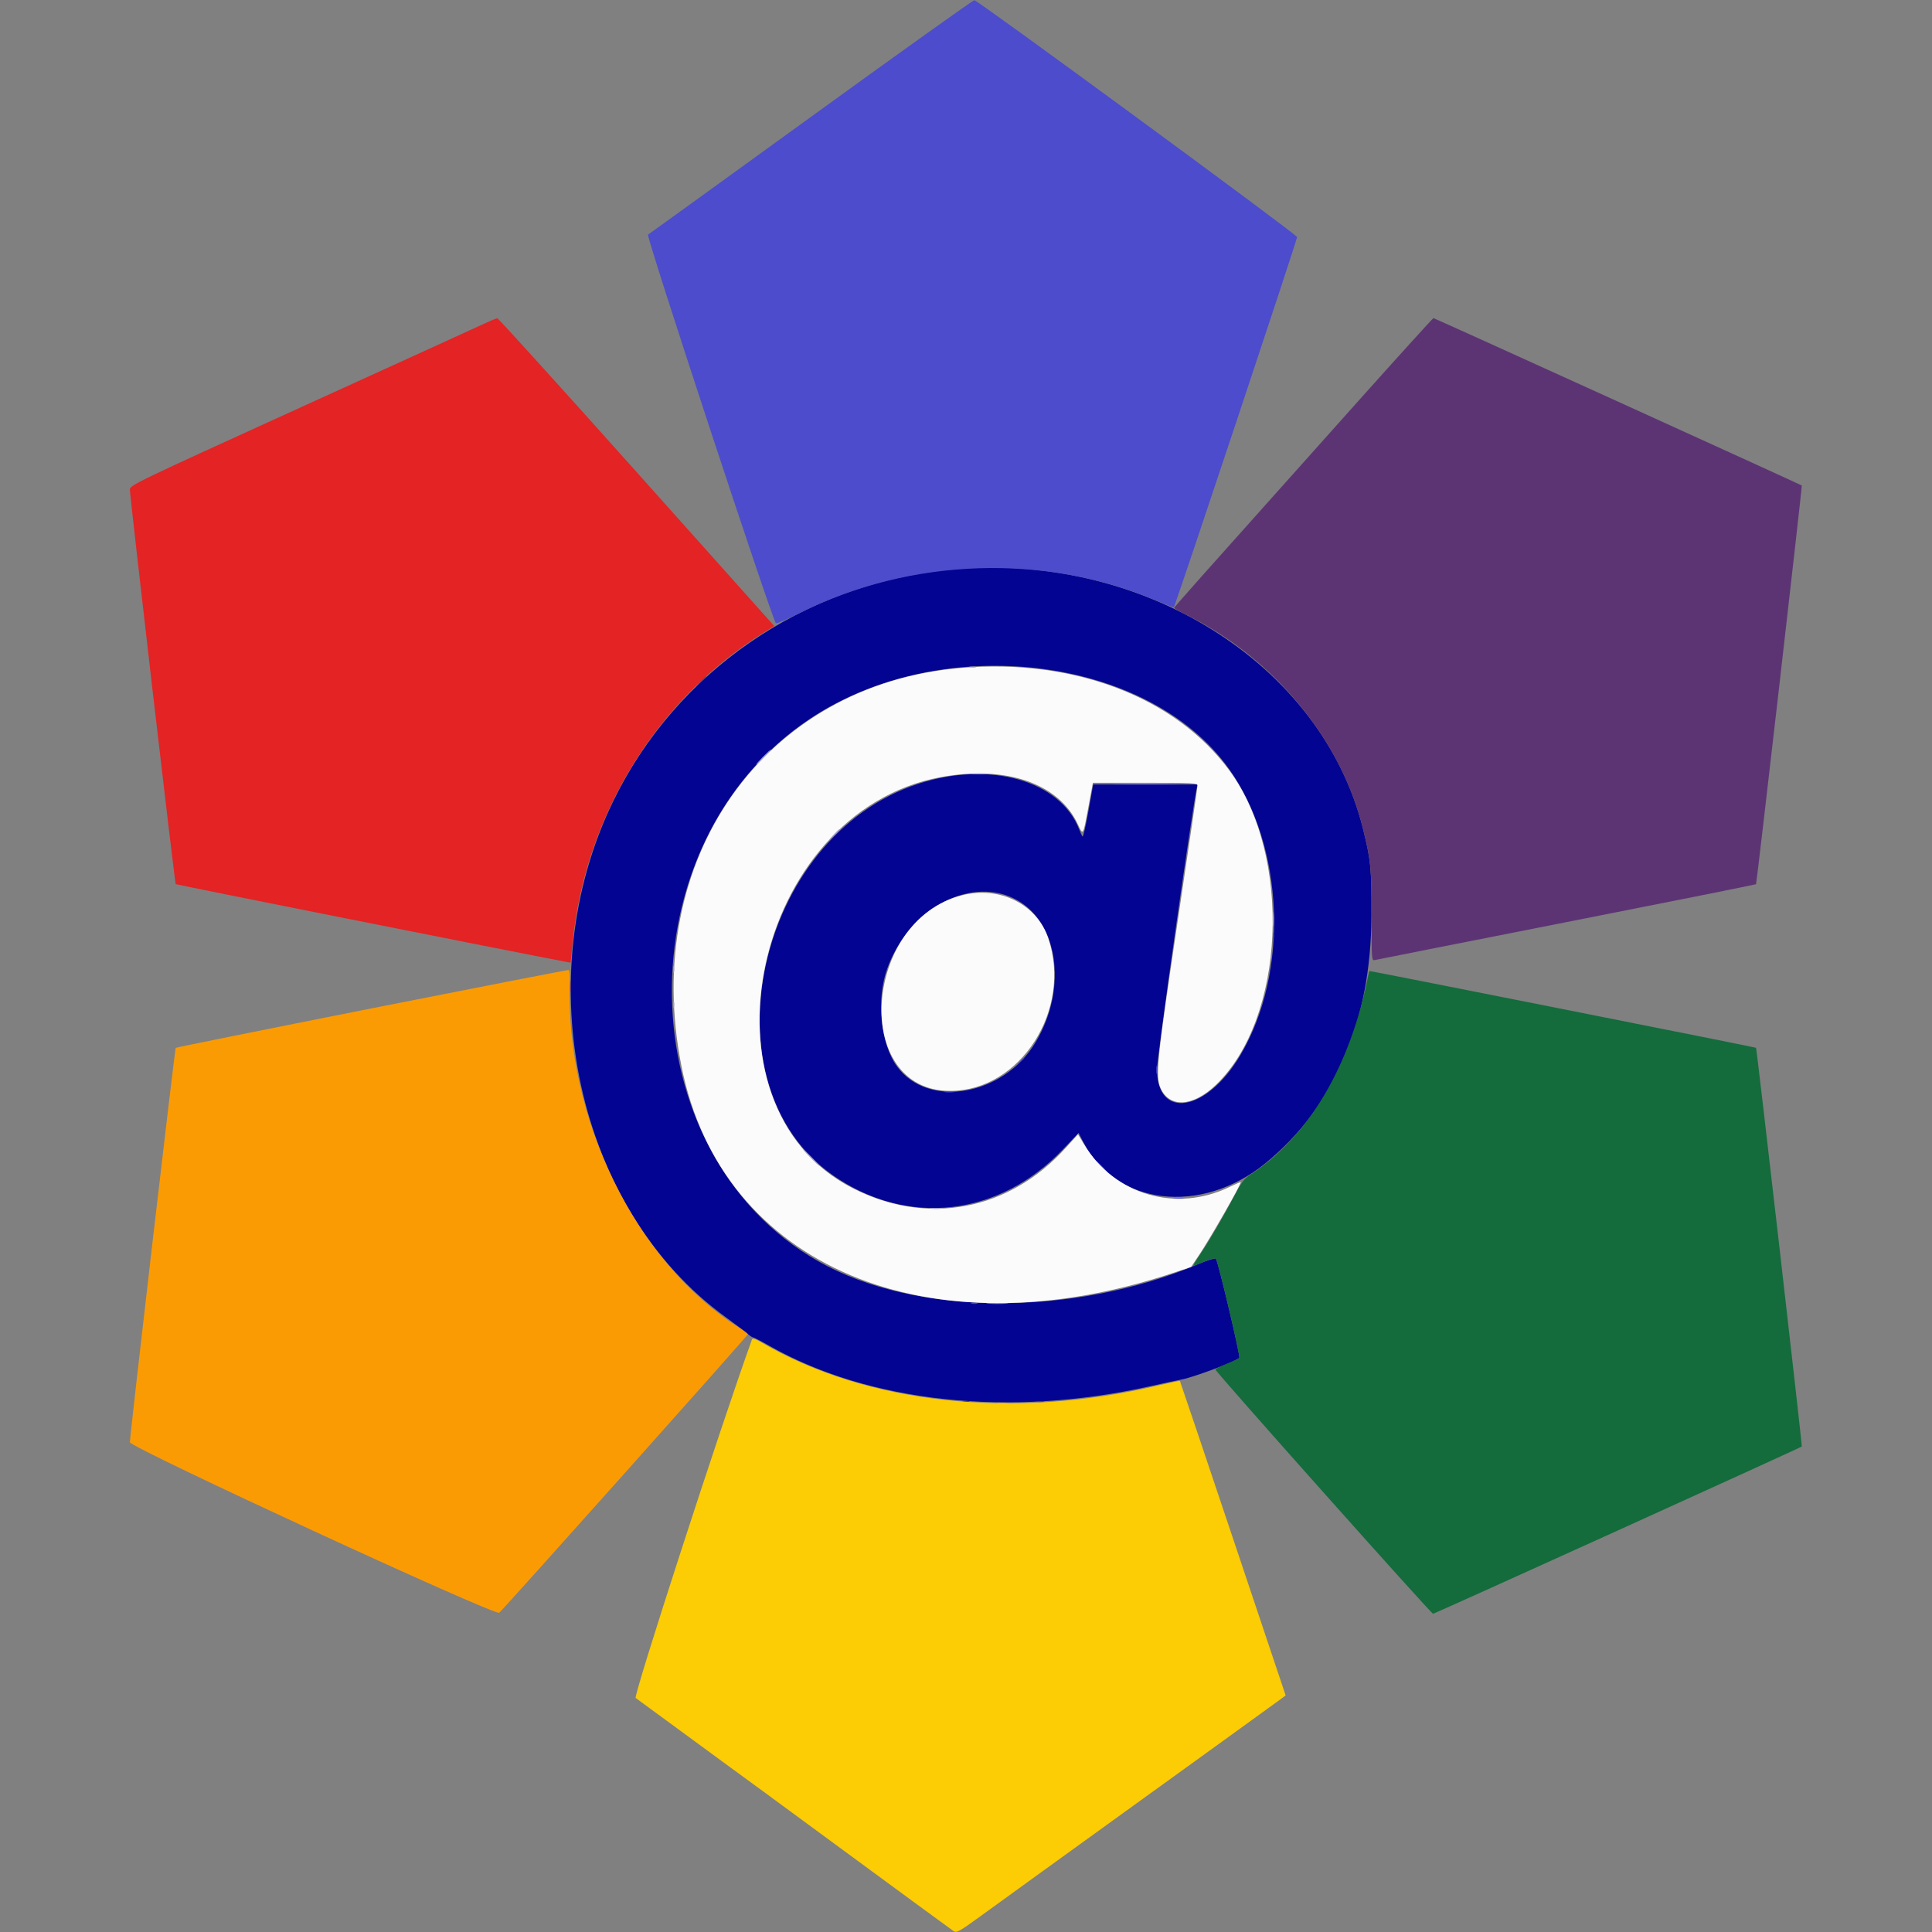
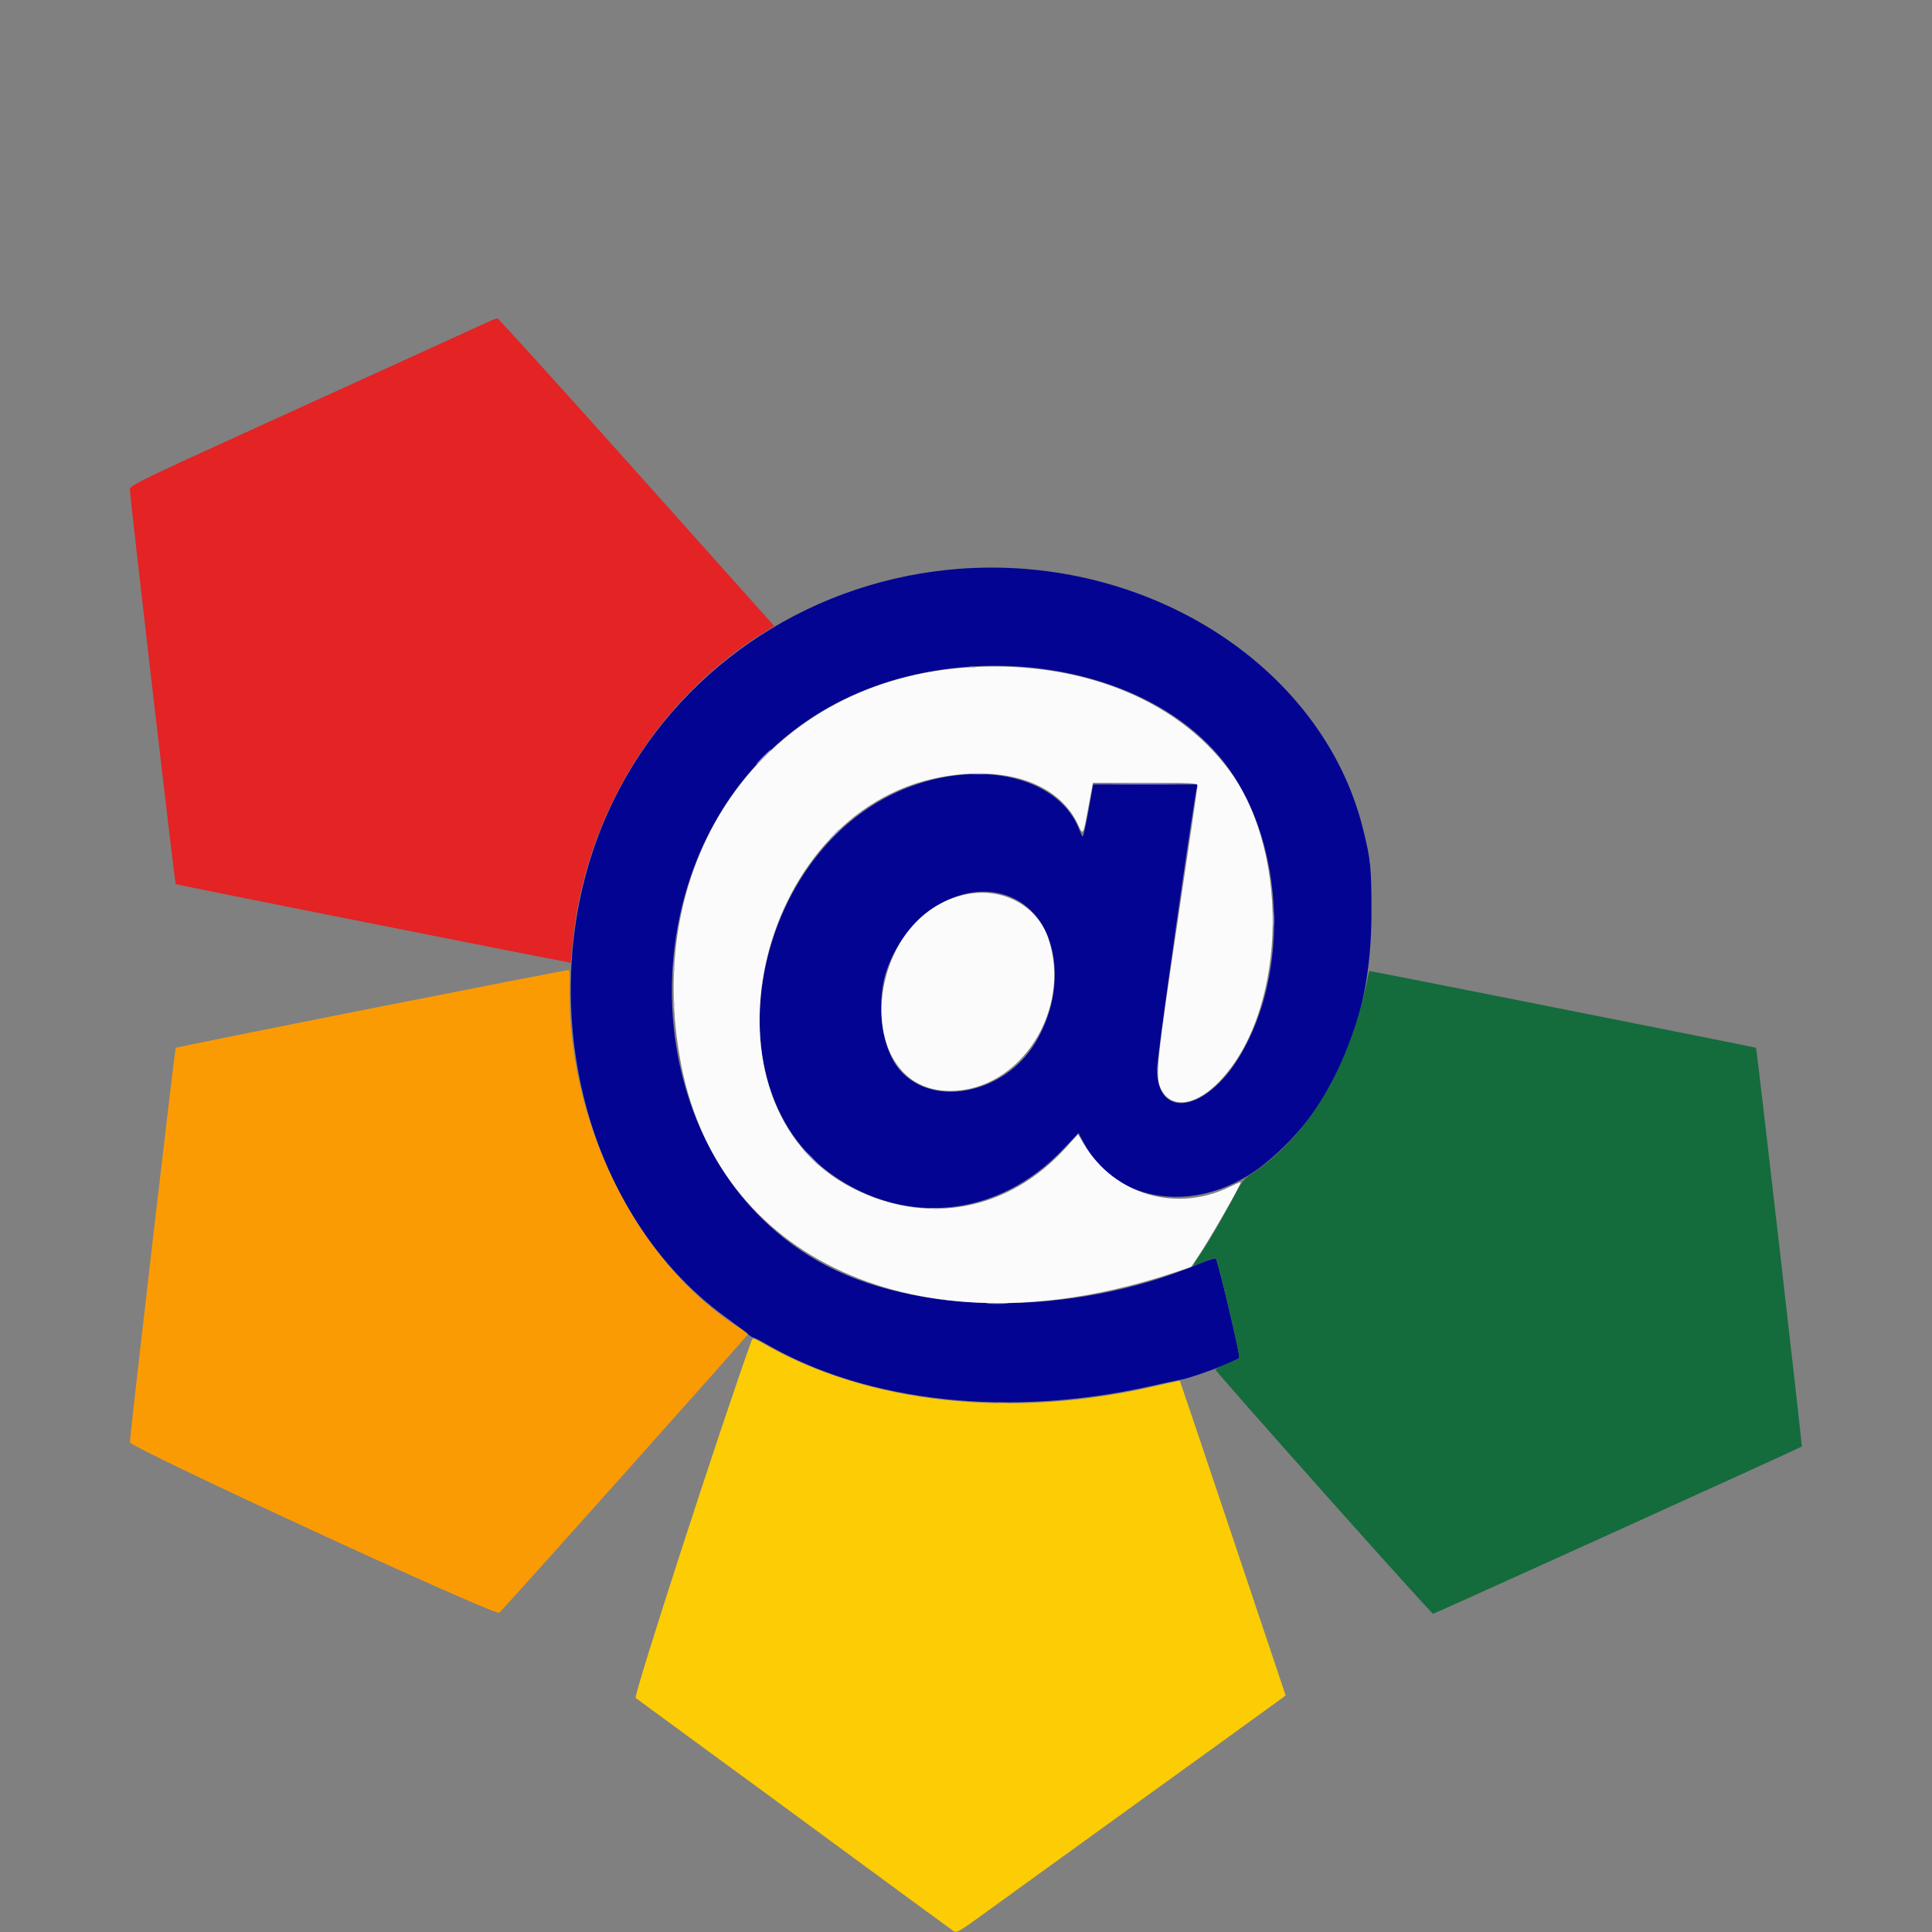
<svg xmlns="http://www.w3.org/2000/svg" version="1.2" width="400" height="400" viewBox="0, 0, 400,400" baseProfile="tiny-ps">
  <rect x="0" y="0" width="400" height="400" fill="#808080" stroke="none" />
  <title>Euregio.Net Email Service</title>
  <g id="svgg">
    <path id="path0" d="M196.207 117.979 C 166.215 121.064,140.058 139.110,127.052 165.690 C 108.977 202.629,119.349 250.378,150.308 272.759 C 152.276 274.181,154.276 275.694,154.752 276.121 C 155.228 276.547,155.752 276.897,155.915 276.897 C 156.079 276.897,157.581 277.674,159.253 278.625 C 179.948 290.392,209.064 293.490,238.103 287.016 C 241.138 286.340,244.030 285.719,244.529 285.637 C 246.835 285.259,255.858 281.883,256.592 281.124 C 256.859 280.847,252.175 261.066,251.727 260.578 C 251.583 260.421,250.011 260.909,248.233 261.661 C 222.105 272.715,189.413 272.502,169.445 261.149 C 129.769 238.590,128.792 174.716,167.726 148.793 C 195.030 130.614,237.725 135.741,254.461 159.210 C 265.925 175.287,266.956 201.335,256.806 218.451 C 249.780 230.300,239.436 231.952,239.557 221.207 C 239.585 218.717,246.887 167.141,247.771 163.190 L 247.944 162.414 237.139 162.414 L 226.334 162.414 225.344 167.936 C 224.800 170.973,224.253 173.339,224.129 173.194 C 224.005 173.049,223.693 172.388,223.436 171.724 C 219.497 161.563,204.921 157.438,190.078 162.283 C 156.440 173.264,145.385 224.622,172.608 243.441 C 187.944 254.043,206.861 251.860,220.073 237.965 L 223.311 234.559 224.311 236.504 C 231.029 249.575,248.641 251.642,261.897 240.915 C 276.261 229.290,283.881 211.510,283.941 189.483 C 283.967 179.681,283.811 178.092,282.183 171.552 C 273.650 137.269,236.106 113.876,196.207 117.979 M209.716 185.927 C 218.996 190.232,221.228 204.344,214.433 215.756 C 207.815 226.869,192.173 229.614,185.718 220.795 C 182.311 216.140,181.384 207.003,183.670 200.600 C 187.996 188.479,200.289 181.554,209.716 185.927 " stroke="none" fill="#040493" fill-rule="evenodd" />
    <path id="path1" d="M283.309 201.810 C 279.611 220.653,270.966 235.313,258.926 243.157 C 257.627 244.003,257.028 244.777,255.673 247.356 C 253.258 251.953,250.487 256.711,248.561 259.569 C 247.634 260.944,246.963 262.069,247.069 262.069 C 247.175 262.069,248.209 261.670,249.366 261.183 C 250.523 260.696,251.587 260.425,251.729 260.580 C 252.192 261.085,256.853 280.854,256.576 281.139 C 256.428 281.292,255.275 281.835,254.013 282.346 C 252.750 282.858,251.680 283.395,251.635 283.540 C 251.531 283.871,296.264 334.076,296.695 334.112 C 296.971 334.135,372.752 299.762,373.042 299.482 C 373.168 299.361,363.731 217.145,363.567 216.931 C 363.490 216.832,284.089 201.063,283.541 201.038 C 283.497 201.036,283.393 201.384,283.309 201.810 " stroke="none" fill="#146b3c" fill-rule="evenodd" />
-     <path id="path2" d="M280.919 83.362 C 246.399 121.970,243.103 125.674,243.103 125.861 C 243.103 125.968,244.265 126.631,245.685 127.333 C 263.721 136.257,277.576 153.044,282.183 171.552 C 283.803 178.060,283.966 179.701,283.966 189.554 C 283.966 198.762,283.978 198.932,284.655 198.767 C 285.034 198.674,302.922 195.133,324.406 190.899 C 345.889 186.664,363.513 183.139,363.569 183.066 C 363.728 182.856,373.162 100.632,373.040 100.520 C 372.828 100.327,296.996 65.862,296.783 65.862 C 296.664 65.862,289.525 73.737,280.919 83.362 M144.978 141.121 L 143.966 142.241 145.086 141.229 C 145.703 140.672,146.207 140.167,146.207 140.108 C 146.207 139.841,145.922 140.076,144.978 141.121 M118.038 204.310 C 118.040 205.448,118.104 205.872,118.181 205.252 C 118.258 204.633,118.256 203.702,118.177 203.183 C 118.099 202.665,118.036 203.172,118.038 204.310 M199.397 290.238 C 199.728 290.324,200.272 290.324,200.603 290.238 C 200.935 290.151,200.664 290.080,200.000 290.080 C 199.336 290.080,199.065 290.151,199.397 290.238 M214.745 290.244 C 215.174 290.326,215.795 290.323,216.125 290.237 C 216.454 290.151,216.103 290.083,215.345 290.087 C 214.586 290.091,214.316 290.161,214.745 290.244 " stroke="none" fill="#5c3474" fill-rule="evenodd" />
-     <path id="path3" d="M167.931 24.176 C 149.629 37.437,134.434 48.422,134.164 48.587 C 133.722 48.858,159.814 128.139,160.640 129.035 C 160.763 129.168,162.958 128.228,165.518 126.946 C 188.540 115.418,216.521 114.502,239.809 124.516 C 241.505 125.245,242.955 125.781,243.030 125.706 C 243.361 125.375,268.635 49.473,268.547 49.074 C 268.413 48.469,202.375 0.011,201.724 0.041 C 201.440 0.053,186.233 10.914,167.931 24.176 M263.528 193.793 C 263.528 194.457,263.599 194.728,263.686 194.397 C 263.773 194.065,263.773 193.522,263.686 193.190 C 263.599 192.858,263.528 193.129,263.528 193.793 M210.840 220.086 L 209.828 221.207 210.948 220.194 C 211.565 219.637,212.069 219.133,212.069 219.073 C 212.069 218.807,211.784 219.042,210.840 220.086 M239.397 221.552 C 239.401 222.310,239.472 222.580,239.554 222.151 C 239.637 221.722,239.634 221.102,239.547 220.772 C 239.461 220.442,239.393 220.793,239.397 221.552 M195.603 226.109 C 196.125 226.188,196.978 226.188,197.500 226.109 C 198.022 226.030,197.595 225.965,196.552 225.965 C 195.509 225.965,195.082 226.030,195.603 226.109 M227.931 241.552 C 228.574 242.216,229.178 242.759,229.273 242.759 C 229.368 242.759,228.919 242.216,228.276 241.552 C 227.632 240.888,227.029 240.345,226.934 240.345 C 226.839 240.345,227.288 240.888,227.931 241.552 M243.194 248.178 C 243.719 248.258,244.494 248.256,244.919 248.174 C 245.343 248.092,244.914 248.027,243.966 248.030 C 243.017 248.032,242.670 248.099,243.194 248.178 M201.121 269.893 C 201.453 269.980,201.996 269.980,202.328 269.893 C 202.659 269.806,202.388 269.735,201.724 269.735 C 201.060 269.735,200.789 269.806,201.121 269.893 " stroke="none" fill="#4c4ccc" fill-rule="evenodd" />
    <path id="path4" d="M99.828 67.206 C 98.310 67.916,81.280 75.682,61.983 84.464 C 27.785 100.028,26.897 100.456,26.897 101.382 C 26.897 102.923,36.179 182.845,36.381 183.048 C 36.514 183.181,106.488 197.113,117.086 199.117 L 118.138 199.316 118.559 195.089 C 121.169 168.828,135.922 144.870,157.990 131.052 L 160.291 129.612 131.804 97.737 C 116.136 80.206,103.152 65.874,102.951 65.888 C 102.750 65.903,101.345 66.495,99.828 67.206 " stroke="none" fill="#e32324" fill-rule="evenodd" />
    <path id="path5" d="M199.040 138.279 C 158.129 141.684,132.618 177.957,141.078 220.690 C 149.310 262.267,192.269 280.362,242.852 263.559 L 246.597 262.315 248.244 259.864 C 250.521 256.474,256.897 245.340,256.897 244.754 C 256.897 244.677,255.858 245.118,254.589 245.734 C 243.501 251.119,230.784 247.405,224.453 236.934 L 223.188 234.843 220.710 237.587 C 208.897 250.669,191.974 253.886,176.523 245.986 C 142.956 228.823,155.930 168.162,194.719 160.910 C 208.233 158.384,219.275 162.197,223.196 170.745 C 224.247 173.035,224.231 173.060,225.311 167.241 L 226.270 162.069 237.101 162.069 C 247.031 162.069,247.931 162.117,247.931 162.651 C 247.931 162.971,246.135 175.268,243.939 189.978 C 239.506 219.688,239.182 222.796,240.267 225.248 C 242.121 229.440,246.949 229.182,251.715 224.636 C 266.135 210.882,267.599 177.314,254.555 159.551 C 243.400 144.361,222.443 136.331,199.040 138.279 M199.188 185.352 C 178.506 190.583,176.352 225.862,196.714 225.862 C 211.254 225.862,222.044 209.059,217.026 194.229 C 214.645 187.195,206.981 183.381,199.188 185.352 " stroke="none" fill="#fbfbfb" fill-rule="evenodd" />
    <path id="path6" d="M76.991 208.761 C 54.759 213.163,36.487 216.847,36.386 216.948 C 36.184 217.150,26.897 297.066,26.897 298.602 C 26.897 299.682,102.397 334.538,103.360 333.903 C 103.956 333.510,154.828 276.530,154.827 276.256 C 154.827 276.134,154.090 275.569,153.191 275.001 C 131.605 261.363,116.971 231.496,117.972 203.123 C 118.016 201.902,117.907 200.870,117.732 200.830 C 117.557 200.791,99.224 204.360,76.991 208.761 M206.638 290.592 C 207.159 290.671,208.013 290.671,208.534 290.592 C 209.056 290.513,208.629 290.448,207.586 290.448 C 206.543 290.448,206.116 290.513,206.638 290.592 " stroke="none" fill="#fb9b04" fill-rule="evenodd" />
    <path id="path7" d="M155.689 277.317 C 149.207 295.295,131.080 351.175,131.610 351.550 C 131.957 351.796,135.966 354.734,140.517 358.078 C 145.069 361.423,149.957 365.006,151.379 366.042 C 155.478 369.026,158.050 370.914,172.753 381.724 C 180.362 387.319,187.704 392.713,189.070 393.710 C 190.435 394.707,192.770 396.414,194.260 397.503 C 195.749 398.592,197.174 399.631,197.427 399.812 C 198.026 400.240,198.663 399.886,203.111 396.648 C 206.787 393.973,210.363 391.384,215.776 387.478 C 220.417 384.129,224.677 381.052,228.276 378.448 C 230.078 377.145,232.909 375.099,234.569 373.901 C 236.228 372.704,238.983 370.716,240.690 369.483 C 242.397 368.250,245.190 366.233,246.897 365.000 C 248.603 363.767,251.358 361.779,253.017 360.581 C 259.715 355.749,262.672 353.608,264.384 352.351 L 266.182 351.031 255.286 318.533 C 249.294 300.659,244.345 285.980,244.288 285.914 C 244.231 285.848,242.196 286.265,239.765 286.841 C 209.712 293.958,179.462 290.678,157.666 277.937 C 156.359 277.173,155.804 276.999,155.689 277.317 " stroke="none" fill="#fccc04" fill-rule="evenodd" />
    <path id="path8" d="M200.776 138.169 C 201.108 138.255,201.651 138.255,201.983 138.169 C 202.315 138.082,202.043 138.011,201.379 138.011 C 200.716 138.011,200.444 138.082,200.776 138.169 M157.931 156.724 C 157.093 157.578,156.486 158.276,156.581 158.276 C 156.675 158.276,157.438 157.578,158.276 156.724 C 159.113 155.871,159.721 155.172,159.626 155.172 C 159.532 155.172,158.769 155.871,157.931 156.724 M201.466 160.251 C 202.177 160.326,203.341 160.326,204.052 160.251 C 204.763 160.177,204.181 160.116,202.759 160.116 C 201.336 160.116,200.754 160.177,201.466 160.251 M231.660 162.327 C 234.753 162.384,239.719 162.384,242.694 162.327 C 245.669 162.269,243.138 162.223,237.069 162.223 C 231.000 162.223,228.566 162.270,231.660 162.327 M172.565 172.845 L 171.552 173.966 172.672 172.953 C 173.717 172.009,173.952 171.724,173.685 171.724 C 173.626 171.724,173.122 172.228,172.565 172.845 M263.564 190.345 C 263.564 191.767,263.625 192.349,263.699 191.638 C 263.774 190.927,263.774 189.763,263.699 189.052 C 263.625 188.341,263.564 188.922,263.564 190.345 M139.390 200.690 C 139.390 201.353,139.461 201.625,139.548 201.293 C 139.635 200.961,139.635 200.418,139.548 200.086 C 139.461 199.754,139.390 200.026,139.390 200.690 M139.390 207.931 C 139.390 208.595,139.461 208.866,139.548 208.534 C 139.635 208.203,139.635 207.659,139.548 207.328 C 139.461 206.996,139.390 207.267,139.390 207.931 M167.759 239.655 C 168.693 240.603,169.534 241.379,169.629 241.379 C 169.724 241.379,169.037 240.603,168.103 239.655 C 167.169 238.707,166.328 237.931,166.233 237.931 C 166.138 237.931,166.825 238.707,167.759 239.655 M192.672 250.249 C 193.289 250.326,194.297 250.326,194.914 250.249 C 195.530 250.173,195.026 250.110,193.793 250.110 C 192.560 250.110,192.056 250.173,192.672 250.249 M204.582 269.910 C 205.679 269.979,207.386 269.978,208.375 269.909 C 209.363 269.840,208.466 269.783,206.379 269.784 C 204.293 269.785,203.484 269.842,204.582 269.910 " stroke="none" fill="#a4a4d9" fill-rule="evenodd" />
  </g>
</svg>